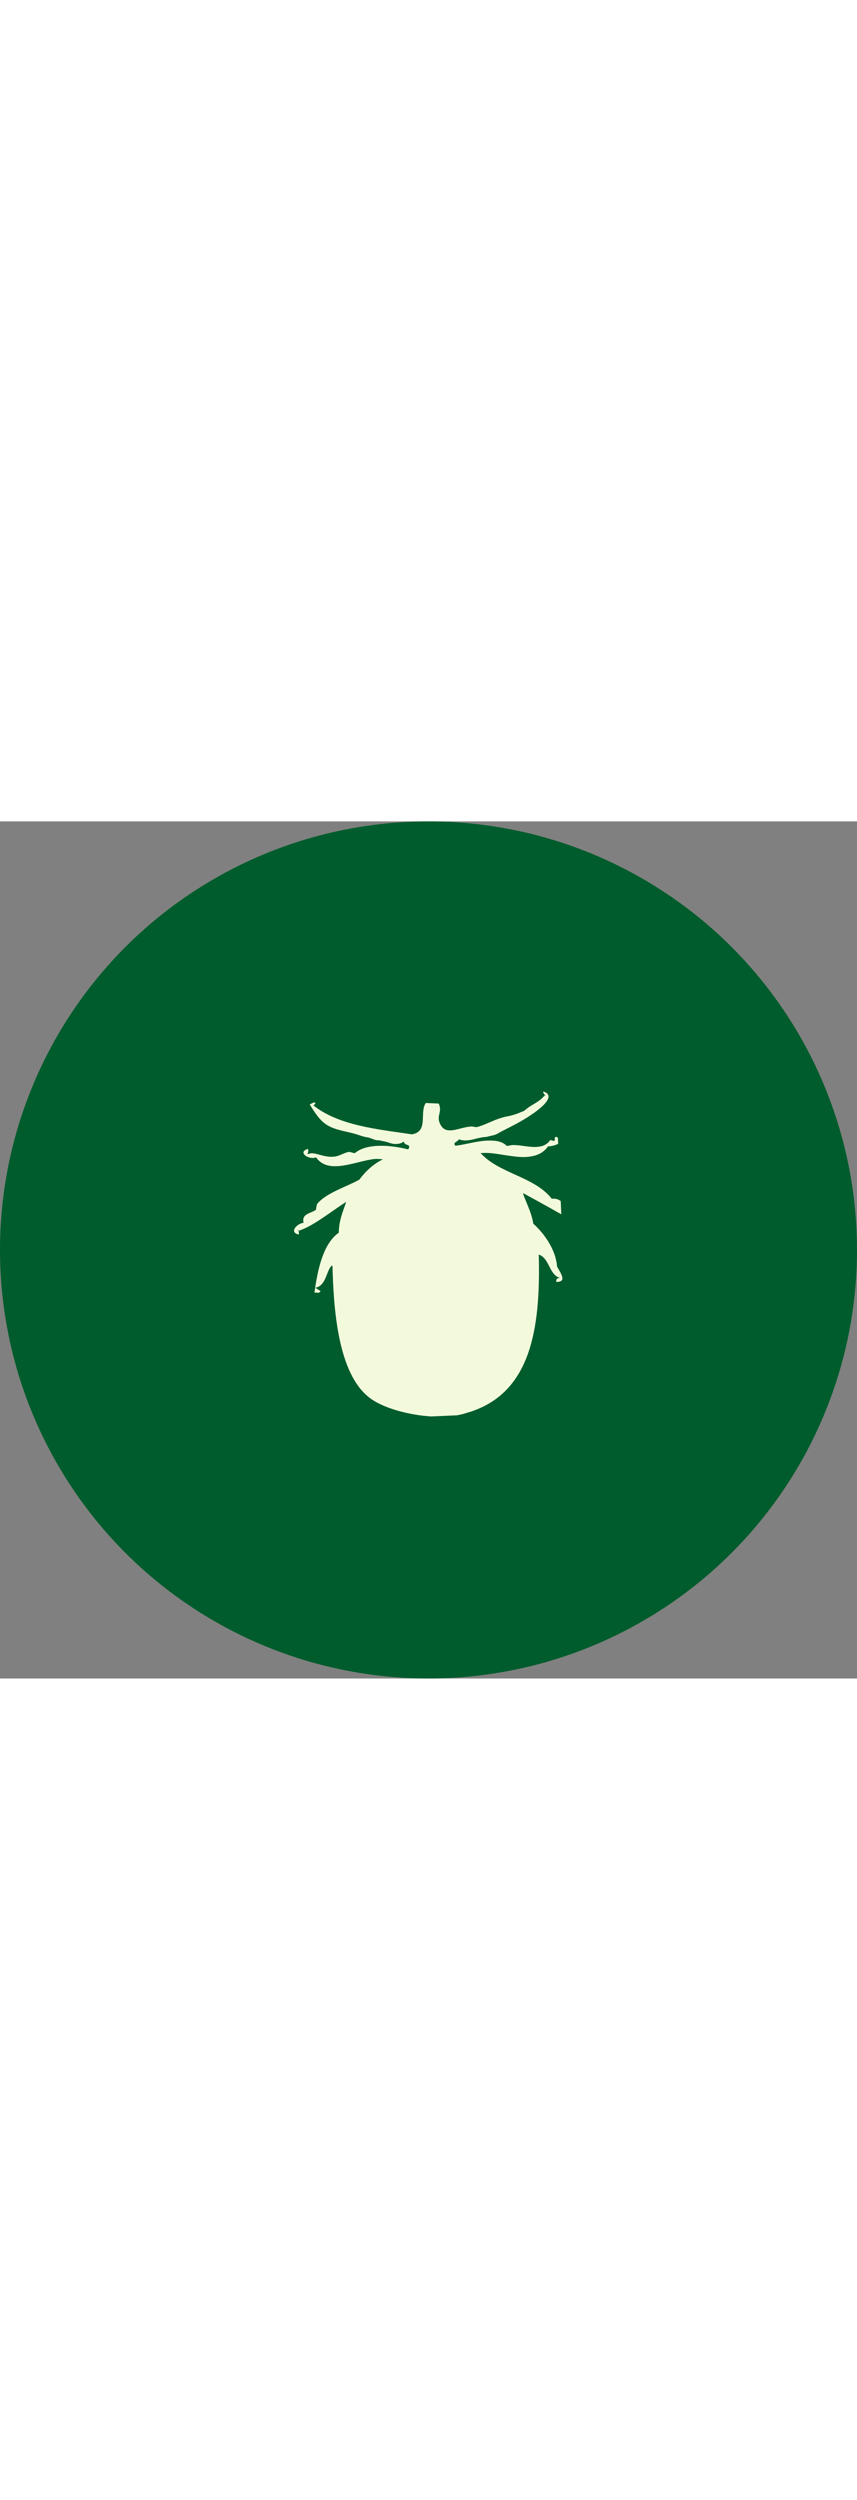
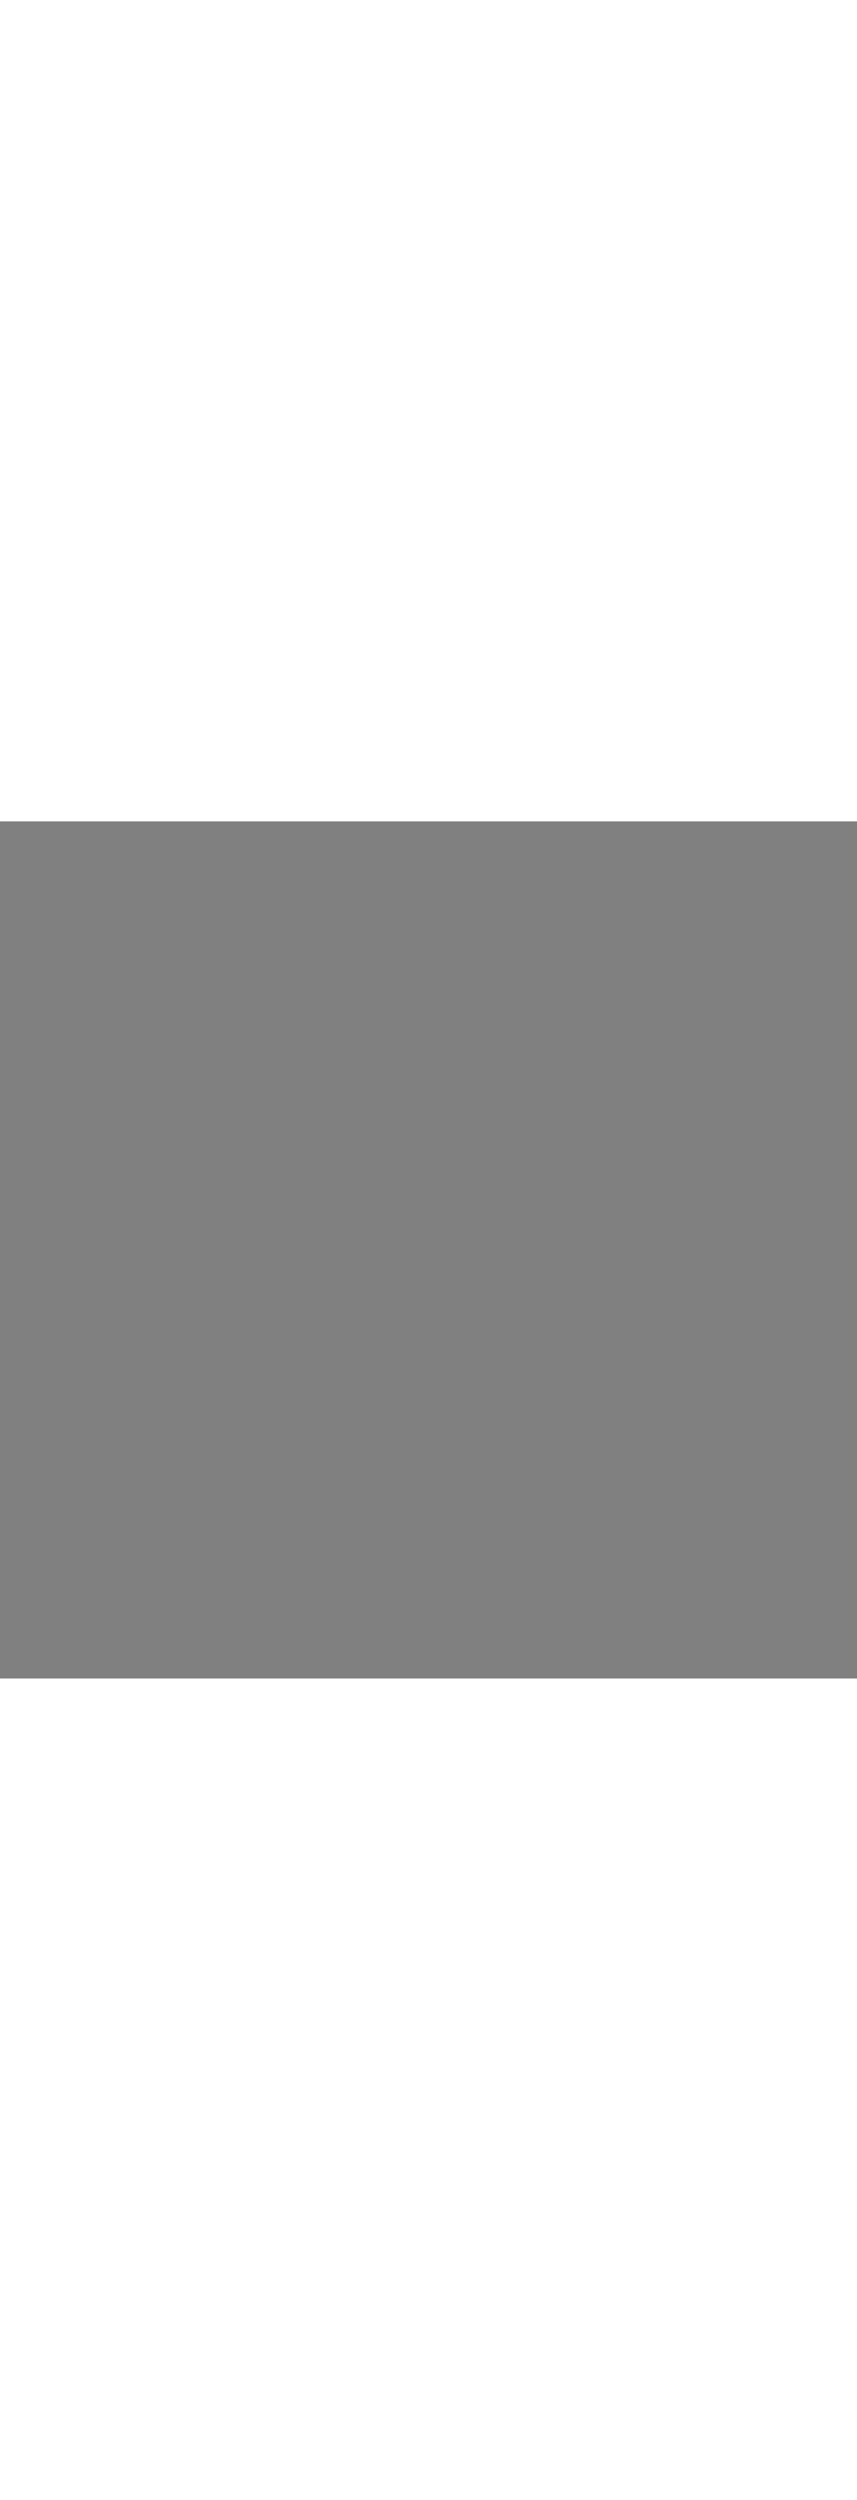
<svg xmlns="http://www.w3.org/2000/svg" id="Ebene_1" viewBox="0 0 350 350" width="120px">
  <rect x="0" y="0" width="350" height="350" fill="#808080" stroke="none" />
  <defs>
    <style>.cls-1{clip-path:url(#clippath);}.cls-2{fill:none;}.cls-2,.cls-3,.cls-4{stroke-width:0px;}.cls-3{fill:#005c2c;}.cls-4{fill:#f3fadc;}</style>
    <clipPath id="clippath">
-       <rect class="cls-2" x="114.37" y="112.57" width="115.59" height="130.53" transform="translate(-7.72 7.81) rotate(-2.54)" />
-     </clipPath>
+       </clipPath>
  </defs>
-   <circle class="cls-3" cx="175" cy="175" r="175" />
  <g class="cls-1">
    <path class="cls-4" d="M230.85,159.14c.37-1.98-1.59-5.22-4.91-5.07l-.6.03h0c-7.05-9.05-21.45-10.23-29.07-18.65l1.36-.06c4.67-.21,11.11,1.77,16.69,1.68,3.77-.17,7.2-1.07,9.47-4.35,1.96-.09,3.3-.6,4.63-1.26.39-1.38-.57-2.69-1.48-2.65l-.58.63c.77.27.02.45.05,1.06h-.15s-1.53-.38-1.53-.38h0c-1.42,2.03-3.35,2.72-5.77,2.82-3.17.14-6.84-.9-9.85-.77l-2.1.4h0c-1.9-2.03-4.94-2.35-8.1-2.21-4.52.2-9.59,1.79-12.9,2.08-1.42-1.3.99-1.55,1.39-2.63h0c1.08.41,1.99.52,3.04.47,2.86-.13,4.78-1.27,8.09-1.42l2.39-.56s1.5-.22,2.67-1.02c2.95-1.64,6.65-3.32,10.18-5.44,6.33-3.76,14.07-9.69,8.1-11.54h0c-.11.91.49.88.67,1.48.6-.03.33.74,0,0-2.72,3.29-5.28,3.56-8.48,6.42l-2.52,1.02c-1.19.51-2.83.88-3.43,1.06-4.65.81-6.7,2.11-11.01,3.81l-2.08.7c-.9.19-1.67-.23-2.58-.19-2.86.13-5.83,1.47-8.39,1.58-1.96.09-3.5-.6-4.52-3.12-1.2-3.12,1.16-4.43-.35-7.84h-.15s-4.99-.22-4.99-.22h-.15c-2.7,3.9,1.27,11.58-5.63,12.79h0c-14.29-2.08-30.07-3.65-40.25-11.81,1.17-.81.85-1.25.1-1.21l-1.62.83c1.79,2.79,3.75,6.18,6.71,8.16,3.58,2.41,8.58,2.79,12.72,4.12,3.22,1.07,2.3.8,4.89,1.29,0,0,1.69.68,2.61.94,1.07.25,1.06-.05,2.43.35l1.22.25c1.21.1,2.77,1.24,5.18.98.75-.03,1.65-.22,2.53-.87h.15c.39,1.94,3.2.61,1.8,3.09h-.15c-3.66-.89-8.08-1.6-12.15-1.42-3.62.16-7.06.92-9.53,2.99h-.15s-1.99-.51-1.99-.51c-1.96.09-3.85,1.68-6.26,1.94l-.9.04c-3.32.15-6.26-1.53-8.52-1.43l-1.64.38h0c.43-.47.55-1.23.36-2.13h-.15c-3.58,1.07-.89,3.67,2.13,3.69l1.2-.2h.15c2.09,2.92,5.15,3.69,8.47,3.54,5.28-.23,11.21-2.61,15.73-2.96,1.06-.05,2.12.06,3.03.17-3.99,1.99-7.04,4.84-9.6,8.28-4.86,2.78-14.1,5.61-17.37,10.14l-.36,2.13c-1.89,1.59-5.98,1.47-5.05,5.36-2.71.27-6.02,3.89-2.05,4.77h.15s-.07-1.51-.07-1.51c-.6.03-.33-.74,0,0,6.25-2.09,13.1-7.83,19.27-11.73l.14-.16c-1.33,3.99-2.99,7.53-3.06,12.67-6.74,4.68-8.79,16.25-9.94,24.46h.3s1.51.07,1.51.07l.73-.64-2.18-1.41c4.65-.81,4.5-7.6,6.85-9.06h.15c.45,16.89,1.97,44.47,15.55,54.29,6.24,4.56,19.07,7.76,30.09,7.43,3.62-.16,7.07-.77,9.89-1.8h.15c25.18-7.77,29.32-33.63,28.58-63.96l-.02-.45c4.45,1.46,4.14,8.27,8.73,9.58h-.15s-.3.02-.3.02c-.9.04-1.18.66-1.14,1.56l.45-.02c4.38-.04.55-4.71-.13-6.34-.45-6.63-5.12-13.37-9.68-17.39-.66-4.65-3.45-9.67-4.17-12.35v-.15c6.96,3.77,15.01,8.25,20.75,11.62h.15s1.04-.51,1.04-.51c.52-1.99-2.12-3.53-4.7-3.72" />
  </g>
</svg>